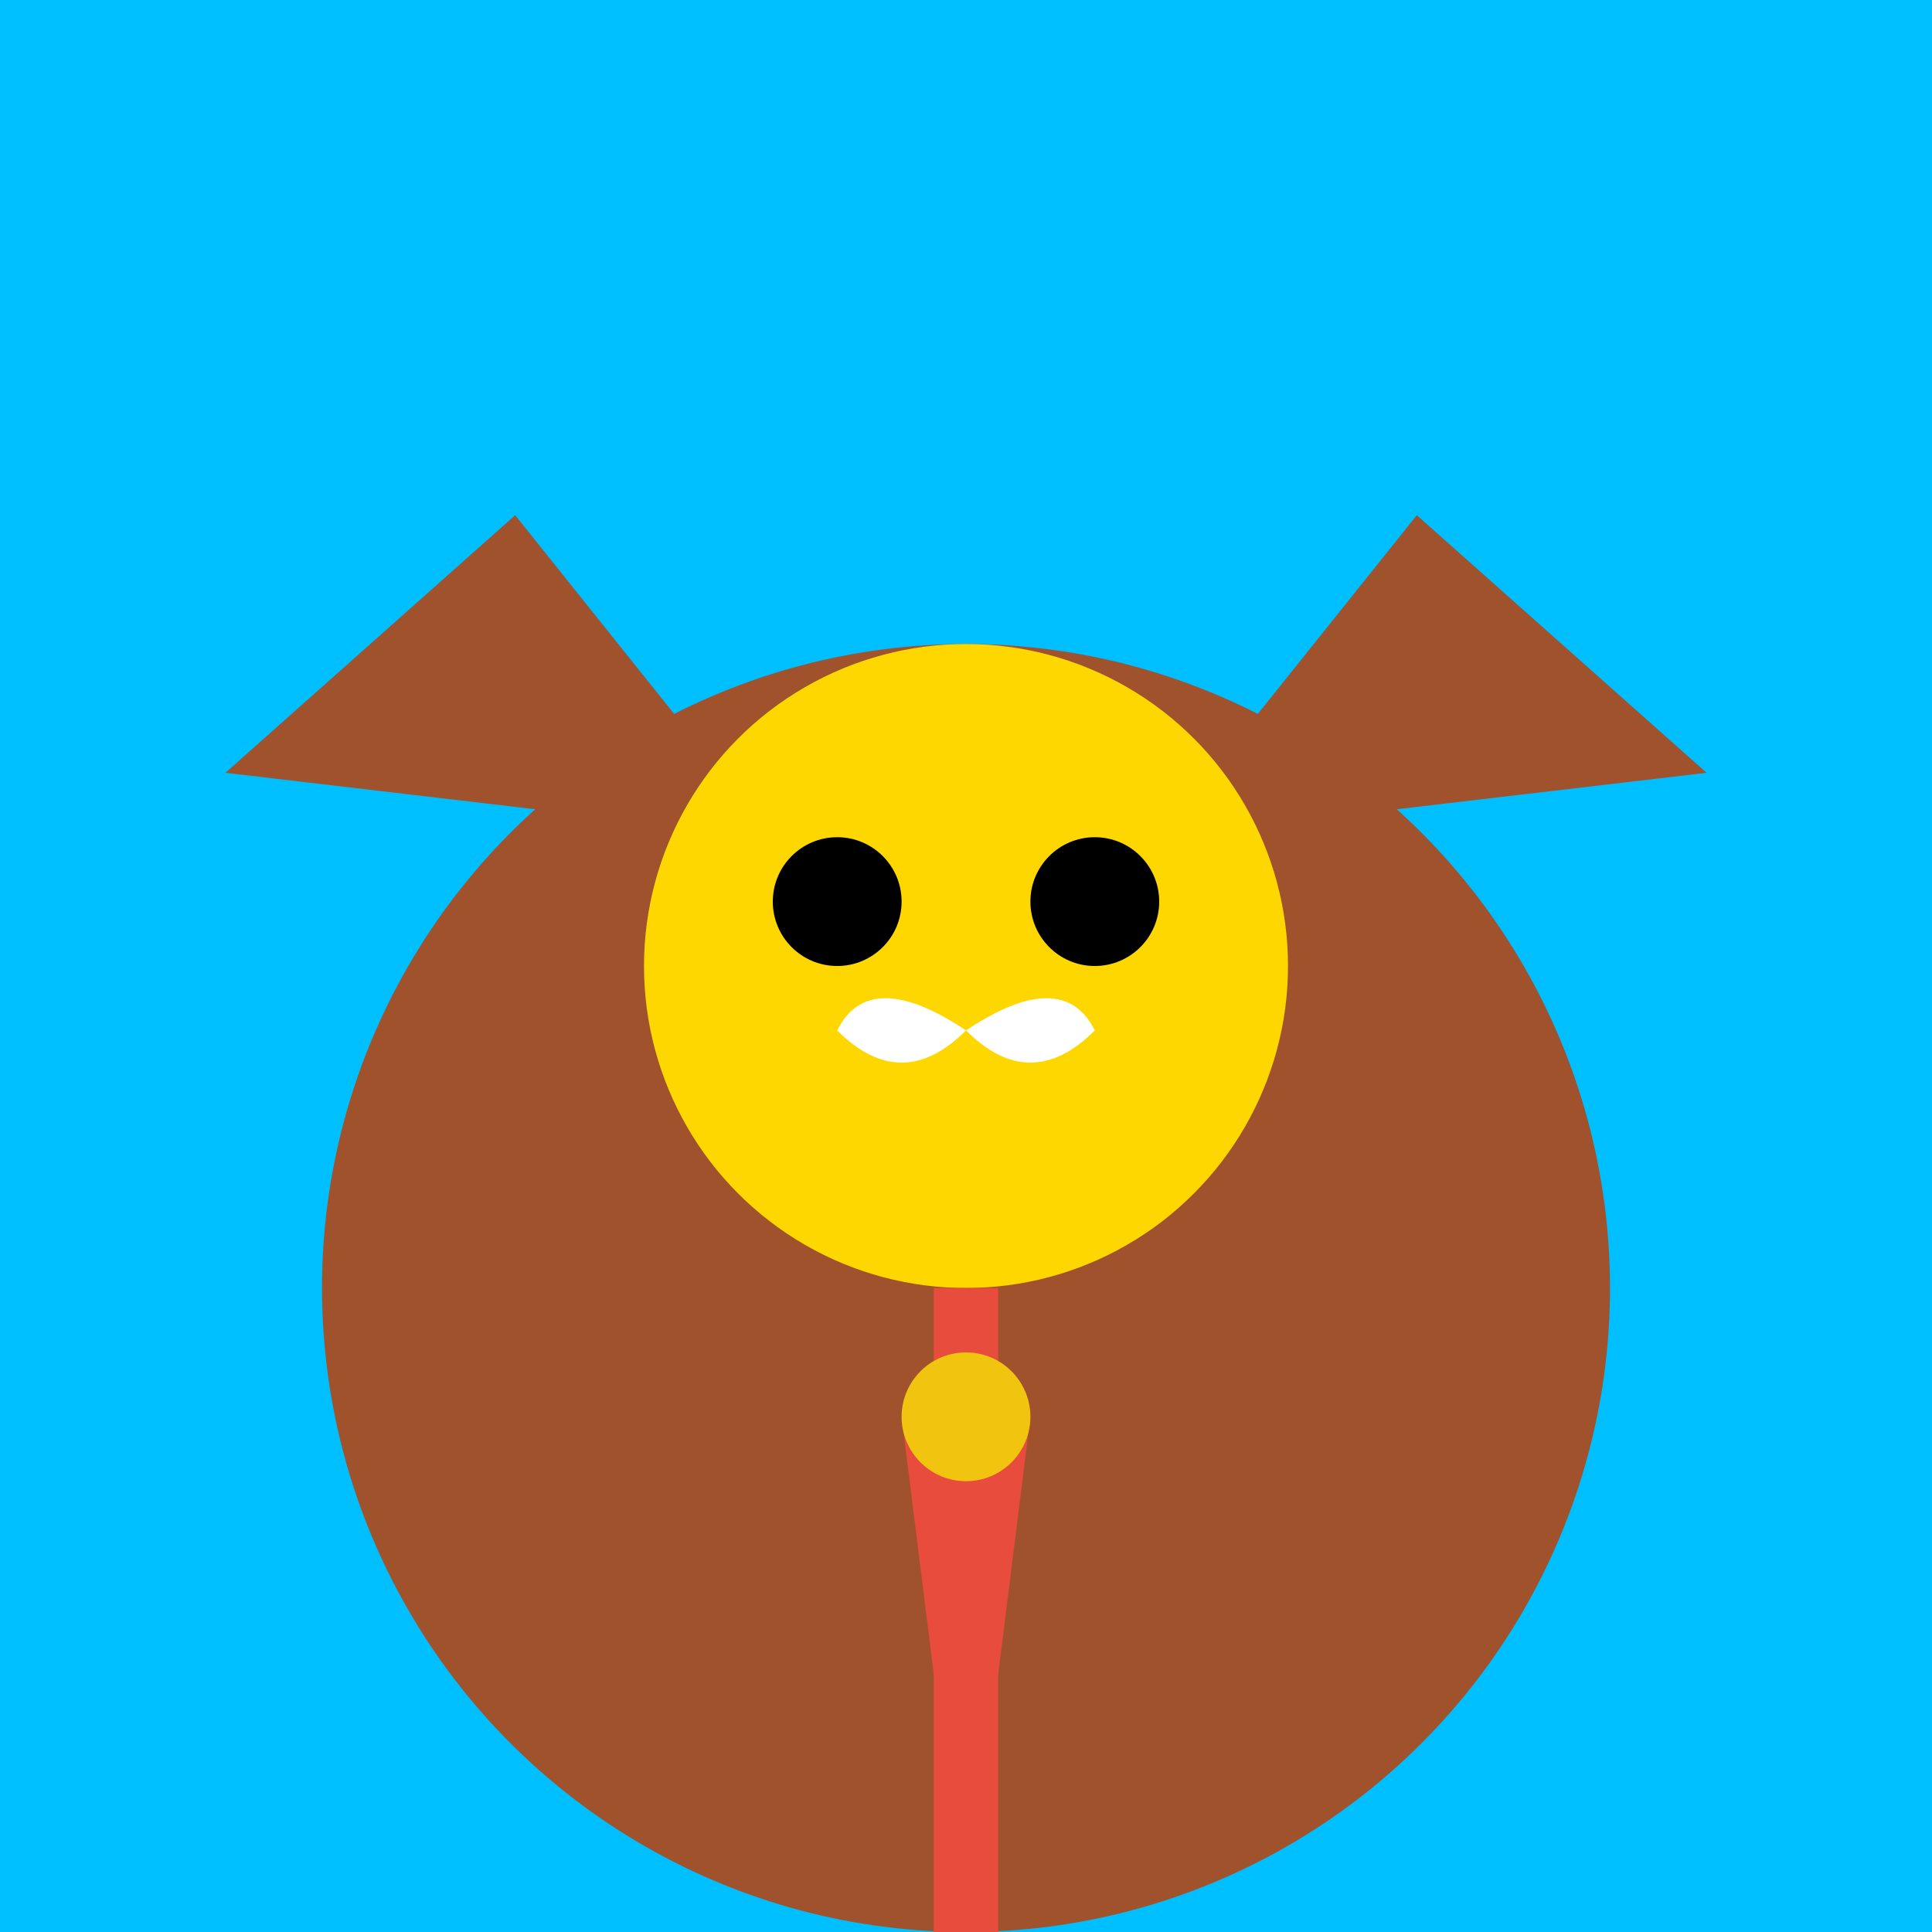
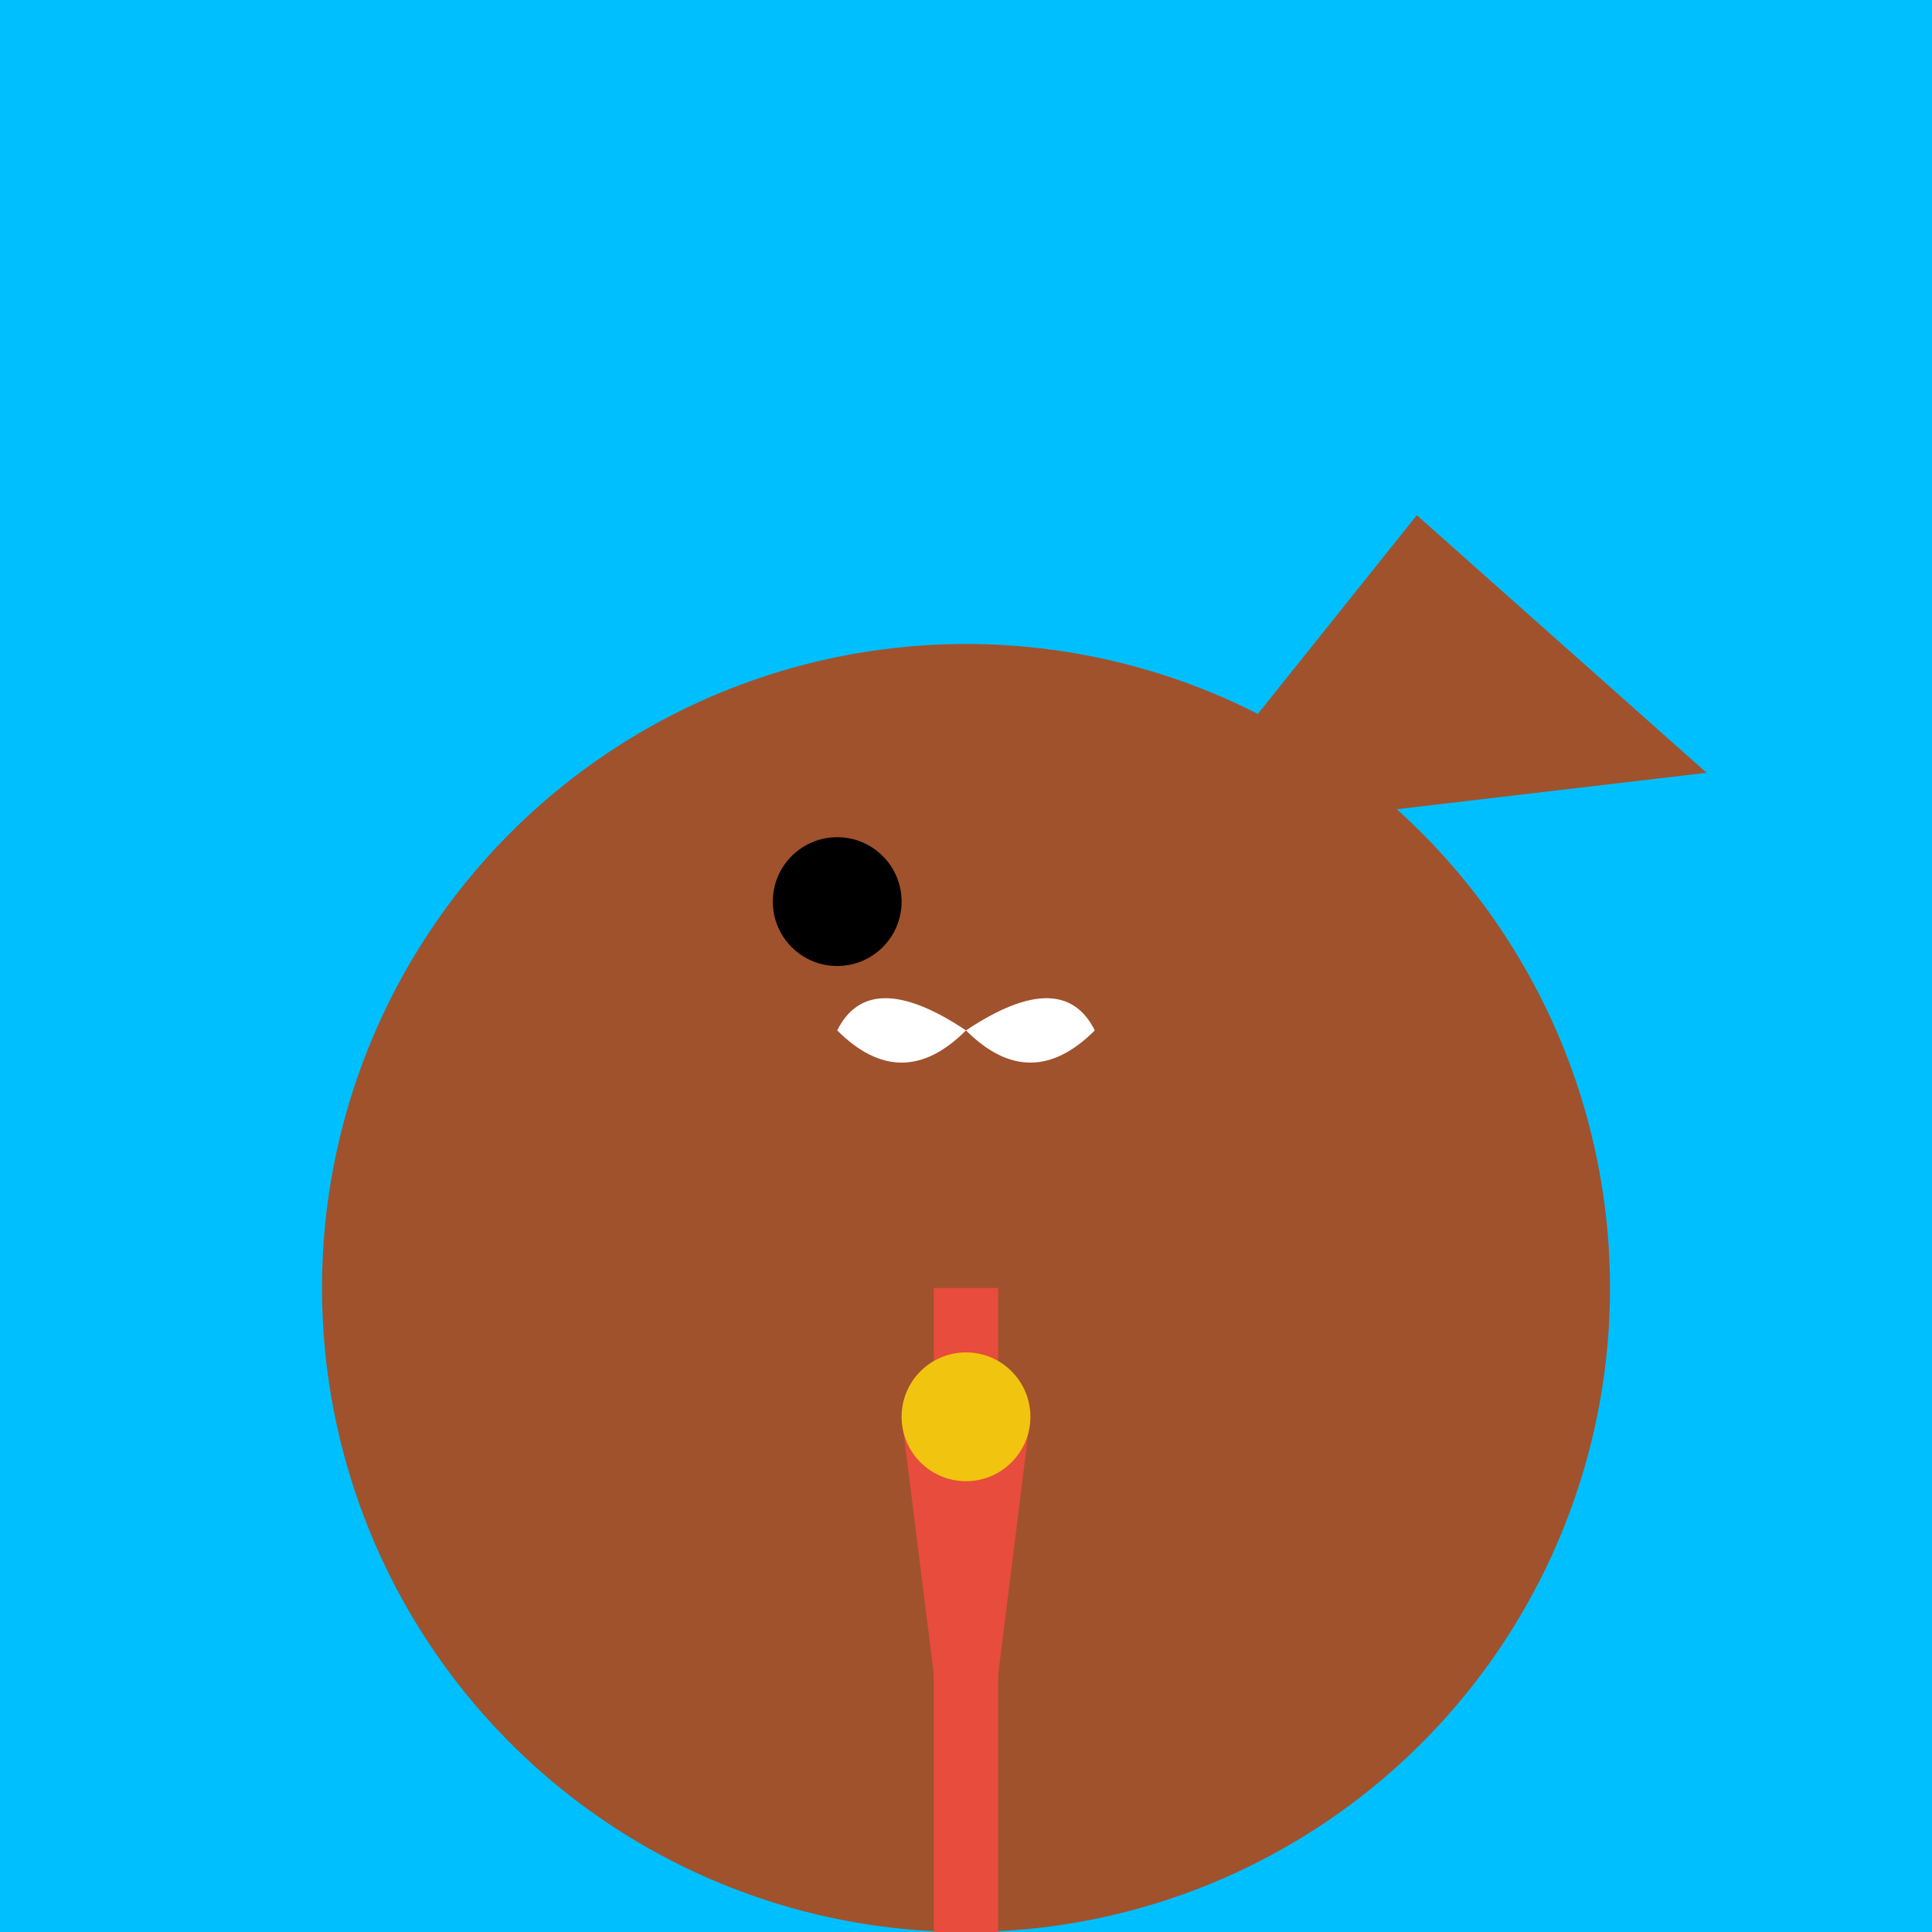
<svg xmlns="http://www.w3.org/2000/svg" viewBox="0 0 300 300">
  <rect x="0" y="0" width="300" height="300" fill="#00bfff" />
  <circle cx="150" cy="200" r="100" fill="#a0522d" />
-   <path d="M120,130 L80,80 L35,120 Z" fill="#a0522d" />
+   <path d="M120,130 L80,80 Z" fill="#a0522d" />
  <path d="M180,130 L220,80 L265,120 Z" fill="#a0522d" />
-   <circle cx="150" cy="150" r="50" fill="#ffd700" />
  <circle cx="130" cy="140" r="10" fill="#000" />
-   <circle cx="170" cy="140" r="10" fill="#000" />
  <path d="M150,160 Q140,170 130,160 Q135,150 150,160 Q165,150 170,160 Q160,170 150,160" fill="#fff" />
  <rect x="145" y="200" width="10" height="100" fill="#e74c3c" />
  <polygon points="150,300 140,220 160,220" fill="#e74c3c" />
  <circle cx="150" cy="220" r="10" fill="#f1c40f" />
</svg>